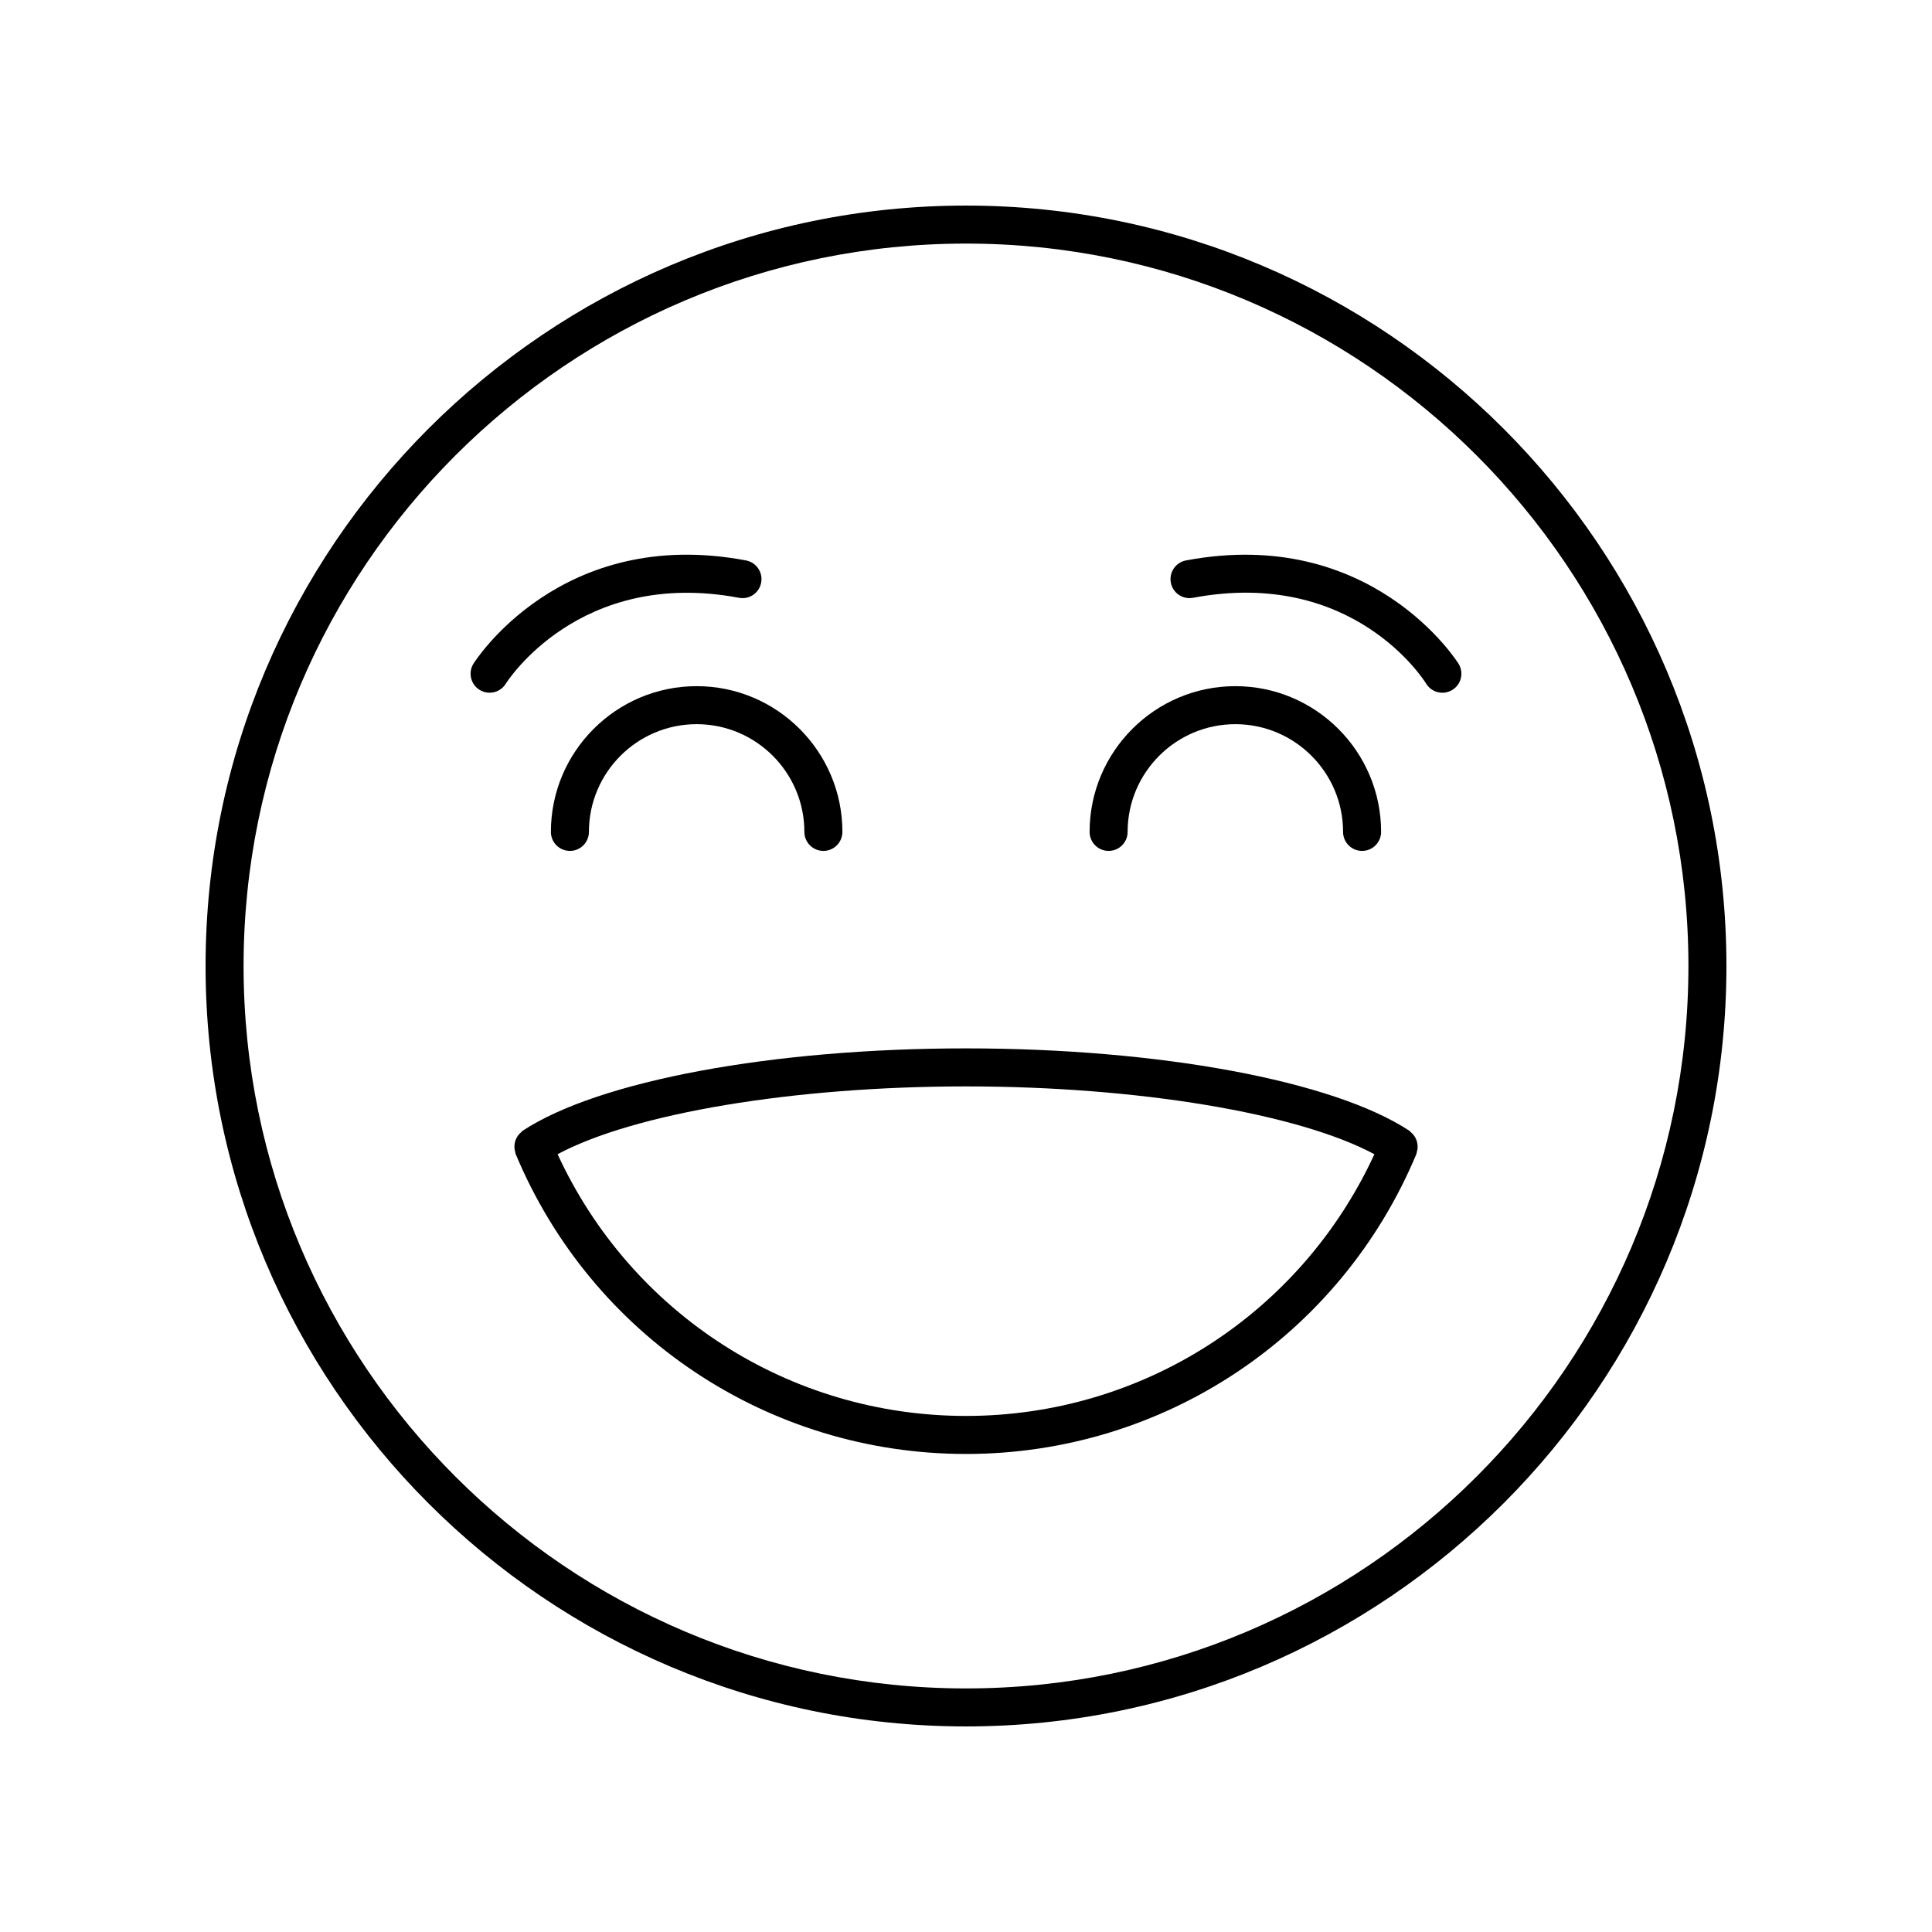
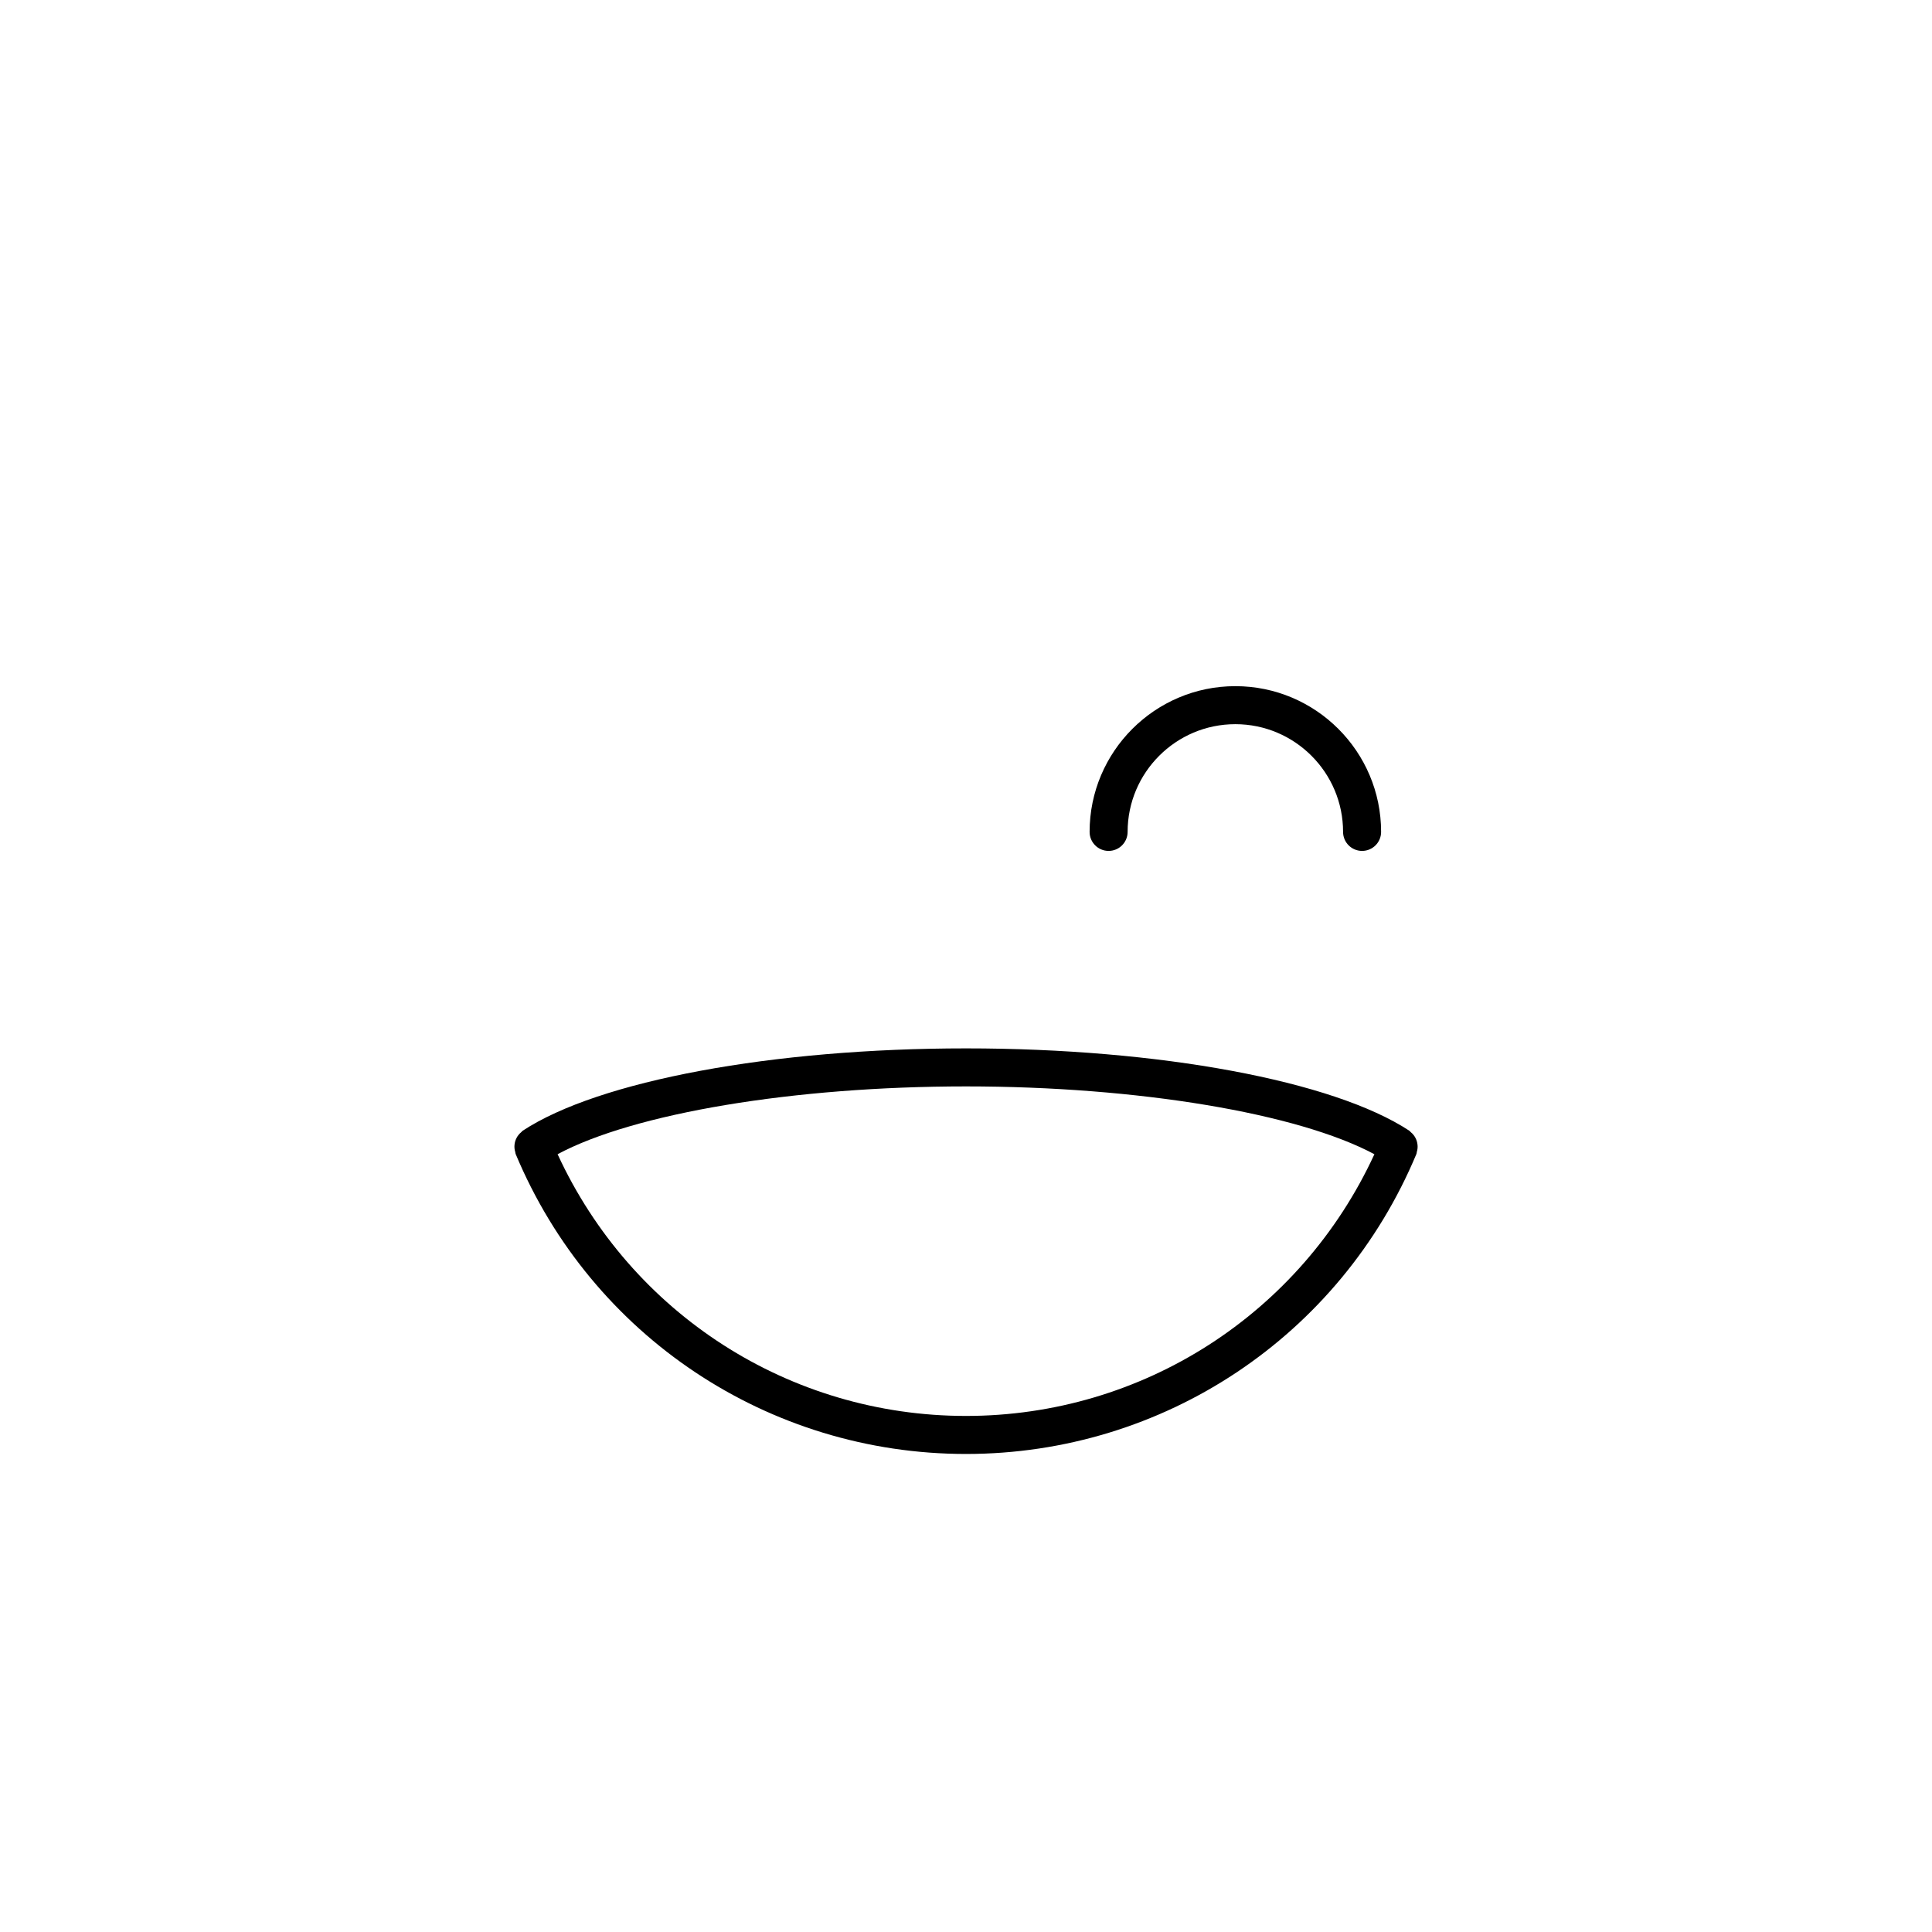
<svg xmlns="http://www.w3.org/2000/svg" fill="#000000" width="800px" height="800px" version="1.1" viewBox="144 144 512 512">
  <g>
-     <path d="m400 198.48c-111.12 0-201.52 90.406-201.52 201.52s90.406 201.52 201.52 201.52 201.52-90.406 201.52-201.52c0-111.12-90.406-201.52-201.52-201.52zm0 392.97c-105.56 0-191.45-85.883-191.45-191.45 0-105.56 85.883-191.45 191.45-191.45 105.56 0 191.45 85.883 191.45 191.45-0.004 105.57-85.887 191.45-191.45 191.45z" />
    <path d="m519.65 447.34c-0.035-0.32-0.09-0.617-0.184-0.922-0.094-0.312-0.215-0.598-0.371-0.891-0.148-0.281-0.316-0.535-0.516-0.785-0.211-0.266-0.445-0.488-0.711-0.707-0.141-0.117-0.227-0.277-0.383-0.383-20.164-13.254-66.273-21.82-117.48-21.82s-97.324 8.566-117.48 21.82c-0.156 0.102-0.242 0.266-0.383 0.383-0.266 0.219-0.5 0.445-0.711 0.707-0.203 0.25-0.367 0.504-0.516 0.785-0.152 0.289-0.277 0.574-0.371 0.891-0.094 0.305-0.152 0.605-0.184 0.922-0.035 0.32-0.039 0.629-0.012 0.953 0.027 0.336 0.098 0.656 0.195 0.984 0.051 0.176 0.035 0.355 0.105 0.527 20.172 48.305 67.023 79.512 119.36 79.512 52.328 0 99.184-31.207 119.36-79.508 0.07-0.172 0.055-0.352 0.105-0.527 0.098-0.332 0.168-0.648 0.195-0.984 0.027-0.328 0.023-0.637-0.012-0.957zm-119.65 71.898c-46.793 0-88.758-27.105-108.23-69.359 20.215-10.84 62.621-17.969 108.23-17.969s88.016 7.133 108.23 17.973c-19.473 42.25-61.441 69.355-108.23 69.355z" />
-     <path d="m289.99 364.46c0 2.785 2.254 5.039 5.039 5.039s5.039-2.254 5.039-5.039c0-15.738 12.809-28.547 28.551-28.547 15.738 0 28.547 12.809 28.547 28.547 0 2.785 2.254 5.039 5.039 5.039 2.785 0 5.039-2.254 5.039-5.039 0-21.297-17.324-38.621-38.621-38.621-21.305 0-38.633 17.324-38.633 38.621z" />
    <path d="m437.79 369.5c2.785 0 5.039-2.254 5.039-5.039 0-15.738 12.809-28.547 28.547-28.547 15.742 0 28.551 12.809 28.551 28.547 0 2.785 2.254 5.039 5.039 5.039s5.039-2.254 5.039-5.039c0-21.297-17.328-38.621-38.629-38.621-21.297 0-38.621 17.324-38.621 38.621 0 2.785 2.25 5.039 5.035 5.039z" />
-     <path d="m339.83 302.42c2.781 0.523 5.371-1.285 5.883-4.016 0.516-2.734-1.285-5.371-4.016-5.883-49.238-9.297-72.023 27.031-72.246 27.395-1.453 2.375-0.699 5.477 1.672 6.926 0.82 0.5 1.727 0.738 2.621 0.738 1.699 0 3.356-0.855 4.305-2.41 0.195-0.309 19.336-30.715 61.781-22.75z" />
-     <path d="m458.3 292.52c-2.731 0.512-4.531 3.148-4.016 5.883 0.512 2.731 3.113 4.535 5.883 4.016 42.164-7.918 61.004 21.504 61.785 22.762 0.949 1.551 2.602 2.402 4.297 2.402 0.895 0 1.801-0.234 2.621-0.738 2.371-1.453 3.125-4.551 1.672-6.926-0.219-0.367-22.988-36.672-72.242-27.398z" />
  </g>
</svg>